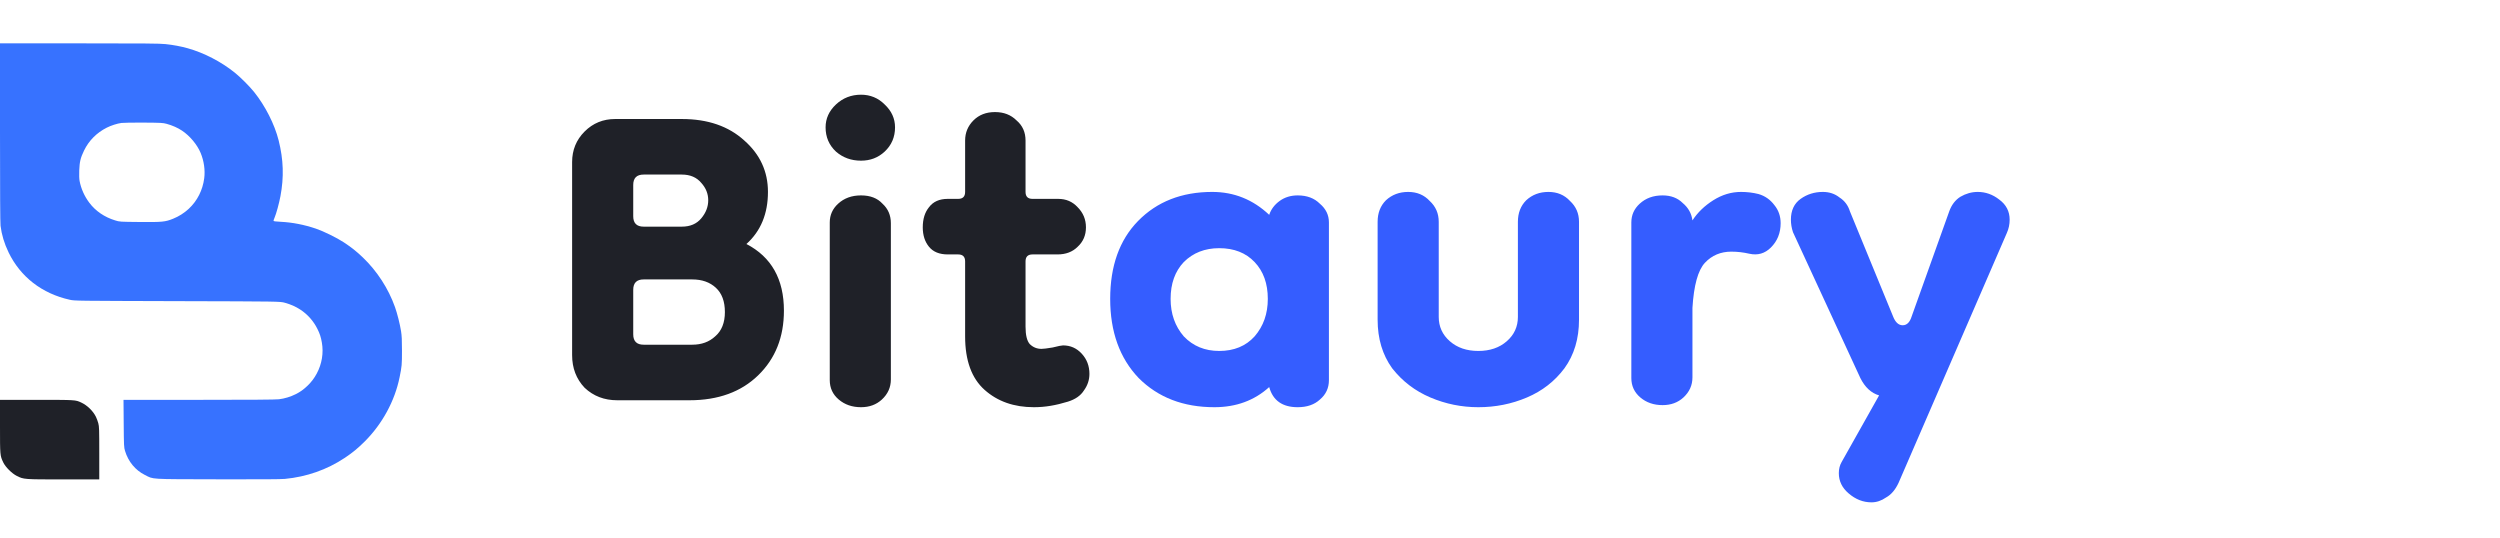
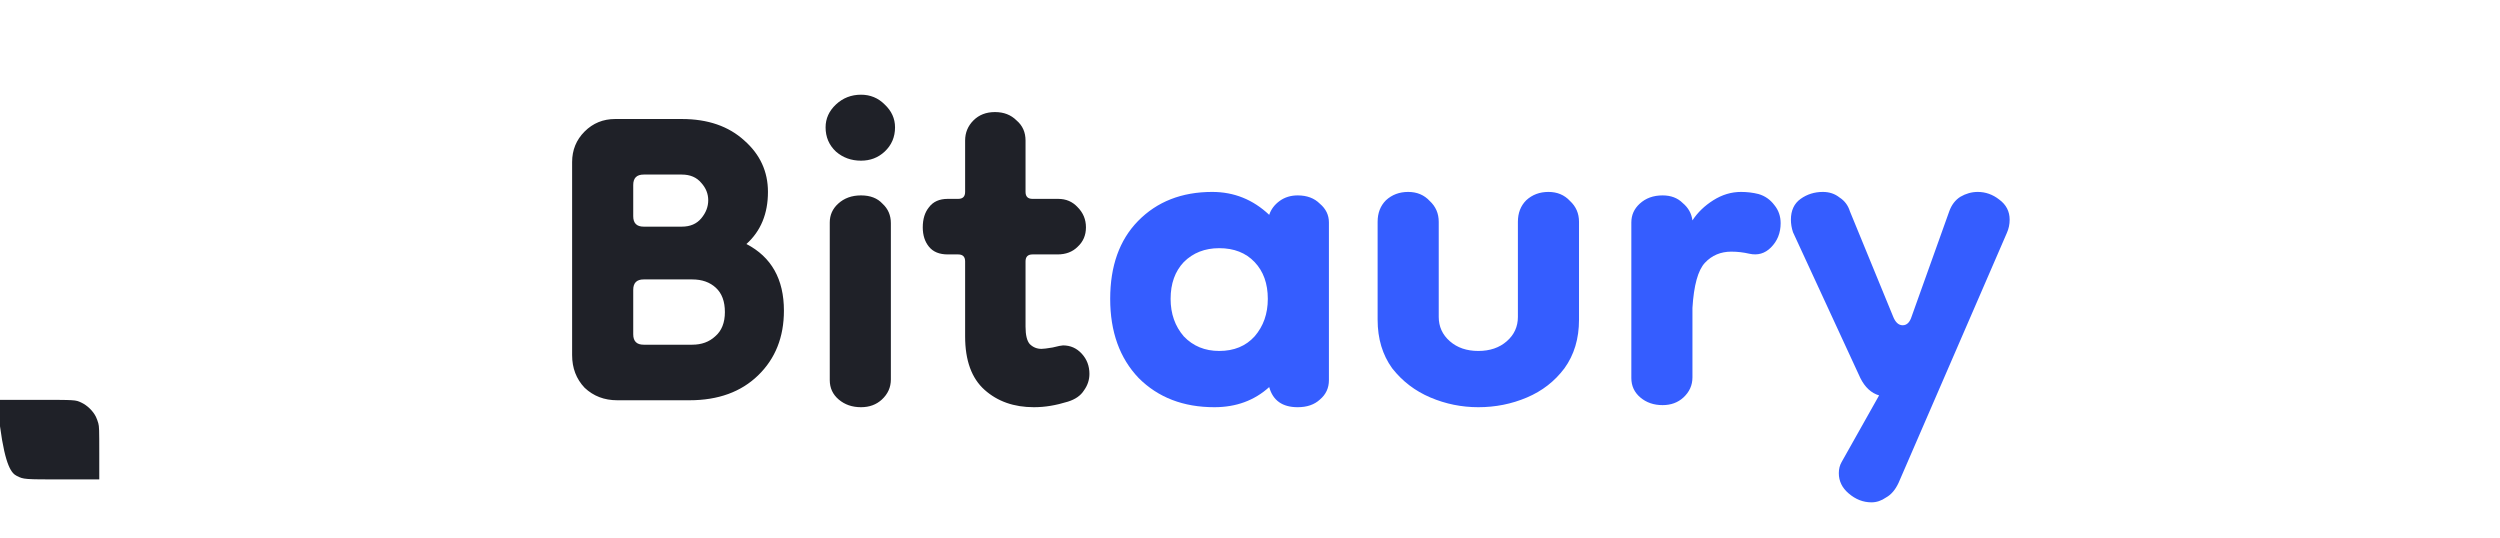
<svg xmlns="http://www.w3.org/2000/svg" width="144" height="31" viewBox="0 0 144 31" fill="none">
-   <path fill-rule="evenodd" clip-rule="evenodd" d="M0 7.623C0 11.018 0.011 12.836 0.031 13.003C0.095 13.521 0.248 14.028 0.493 14.535C1.175 15.947 2.42 16.912 4.02 17.266C4.301 17.329 4.343 17.329 10.215 17.346C16.126 17.362 16.126 17.362 16.41 17.44C16.751 17.535 17.021 17.654 17.293 17.83C17.712 18.101 18.061 18.495 18.285 18.949C18.426 19.234 18.482 19.408 18.539 19.729C18.645 20.331 18.543 20.957 18.247 21.513C18.107 21.777 17.933 22.007 17.715 22.217C17.488 22.435 17.295 22.573 17.037 22.703C16.735 22.854 16.392 22.959 16.067 22.998C15.883 23.021 14.428 23.031 11.456 23.031L7.114 23.031L7.125 24.393C7.136 25.697 7.139 25.764 7.202 25.973C7.39 26.592 7.795 27.083 8.346 27.358C8.867 27.618 8.529 27.598 12.523 27.608C14.954 27.615 16.174 27.608 16.409 27.585C17.665 27.465 18.828 27.056 19.848 26.38C20.302 26.078 20.625 25.813 21.016 25.421C22.024 24.411 22.739 23.094 23.016 21.734C23.146 21.099 23.154 21.003 23.154 20.204C23.154 19.585 23.143 19.342 23.1 19.073C23.035 18.663 22.882 18.057 22.752 17.689C22.372 16.619 21.715 15.607 20.893 14.823C20.533 14.479 20.244 14.25 19.811 13.964C19.415 13.701 18.637 13.319 18.196 13.17C17.522 12.942 16.84 12.809 16.178 12.776C15.867 12.761 15.754 12.745 15.754 12.717C15.754 12.696 15.781 12.616 15.815 12.538C15.914 12.306 16.075 11.72 16.154 11.299C16.361 10.199 16.328 9.188 16.049 8.084C15.816 7.157 15.278 6.098 14.633 5.294C14.376 4.973 13.849 4.446 13.521 4.183C12.738 3.553 11.754 3.044 10.81 2.779C10.42 2.67 9.98 2.587 9.534 2.54C9.198 2.504 8.338 2.497 4.564 2.497L0 2.496V7.623ZM9.595 7.132C9.93 7.224 10.236 7.359 10.486 7.526C10.935 7.825 11.36 8.334 11.557 8.809C11.749 9.273 11.824 9.798 11.764 10.265C11.675 10.953 11.366 11.565 10.878 12.021C10.611 12.27 10.307 12.463 9.97 12.599C9.516 12.782 9.346 12.799 8.048 12.787C6.894 12.776 6.894 12.776 6.633 12.695C6.015 12.505 5.506 12.157 5.147 11.681C4.863 11.304 4.669 10.871 4.584 10.421C4.562 10.303 4.555 10.079 4.565 9.811C4.583 9.319 4.638 9.092 4.841 8.672C5.117 8.101 5.569 7.646 6.15 7.353C6.395 7.229 6.754 7.114 6.993 7.082C7.102 7.067 7.681 7.058 8.279 7.062C9.277 7.069 9.385 7.075 9.595 7.132Z" fill="#3772FF" />
-   <path fill-rule="evenodd" clip-rule="evenodd" d="M0 24.552C0 26.223 0.002 26.244 0.186 26.632C0.312 26.9 0.684 27.271 0.968 27.413C1.37 27.614 1.371 27.614 3.661 27.614H5.718V26.102C5.718 24.731 5.713 24.57 5.663 24.383C5.633 24.27 5.571 24.101 5.526 24.009C5.36 23.672 5.025 23.346 4.68 23.187C4.341 23.03 4.368 23.032 2.107 23.032L0 23.031V24.552Z" fill="#1F2128" />
+   <path fill-rule="evenodd" clip-rule="evenodd" d="M0 24.552C0.312 26.9 0.684 27.271 0.968 27.413C1.37 27.614 1.371 27.614 3.661 27.614H5.718V26.102C5.718 24.731 5.713 24.57 5.663 24.383C5.633 24.27 5.571 24.101 5.526 24.009C5.36 23.672 5.025 23.346 4.68 23.187C4.341 23.03 4.368 23.032 2.107 23.032L0 23.031V24.552Z" fill="#1F2128" />
  <path d="M35.554 23.055C34.808 23.055 34.181 22.815 33.674 22.335C33.194 21.829 32.954 21.202 32.954 20.455V9.335C32.954 8.642 33.194 8.055 33.674 7.575C34.154 7.095 34.741 6.855 35.434 6.855H39.274C40.768 6.855 41.968 7.269 42.874 8.095C43.781 8.895 44.234 9.882 44.234 11.055C44.234 12.309 43.821 13.309 42.994 14.055C44.434 14.802 45.154 16.082 45.154 17.895C45.154 19.415 44.661 20.655 43.674 21.615C42.688 22.575 41.368 23.055 39.714 23.055H35.554ZM37.074 19.855H39.874C40.408 19.855 40.848 19.695 41.194 19.375C41.568 19.055 41.754 18.589 41.754 17.975C41.754 17.362 41.581 16.895 41.234 16.575C40.888 16.255 40.434 16.095 39.874 16.095H37.074C36.674 16.095 36.474 16.295 36.474 16.695V19.255C36.474 19.655 36.674 19.855 37.074 19.855ZM37.074 13.055H39.274C39.754 13.055 40.128 12.895 40.394 12.575C40.661 12.255 40.794 11.909 40.794 11.535C40.794 11.162 40.661 10.829 40.394 10.535C40.128 10.215 39.754 10.055 39.274 10.055H37.074C36.674 10.055 36.474 10.255 36.474 10.655V12.455C36.474 12.855 36.674 13.055 37.074 13.055ZM49.594 23.455C49.088 23.455 48.661 23.309 48.314 23.015C47.968 22.722 47.794 22.349 47.794 21.895V12.815C47.794 12.389 47.954 12.029 48.274 11.735C48.621 11.415 49.061 11.255 49.594 11.255C50.128 11.255 50.541 11.415 50.834 11.735C51.154 12.029 51.314 12.402 51.314 12.855V21.855C51.314 22.309 51.141 22.695 50.794 23.015C50.474 23.309 50.074 23.455 49.594 23.455ZM49.594 9.255C49.034 9.255 48.554 9.082 48.154 8.735C47.754 8.362 47.554 7.895 47.554 7.335C47.554 6.829 47.754 6.389 48.154 6.015C48.554 5.642 49.034 5.455 49.594 5.455C50.128 5.455 50.581 5.642 50.954 6.015C51.354 6.389 51.554 6.829 51.554 7.335C51.554 7.895 51.354 8.362 50.954 8.735C50.581 9.082 50.128 9.255 49.594 9.255ZM59.551 23.455C58.404 23.455 57.458 23.122 56.711 22.455C55.965 21.789 55.591 20.762 55.591 19.375V15.055C55.591 14.789 55.458 14.655 55.191 14.655H54.591C54.111 14.655 53.751 14.509 53.511 14.215C53.271 13.922 53.151 13.549 53.151 13.095C53.151 12.615 53.271 12.229 53.511 11.935C53.751 11.615 54.111 11.455 54.591 11.455H55.191C55.458 11.455 55.591 11.322 55.591 11.055V8.095C55.591 7.642 55.751 7.255 56.071 6.935C56.391 6.615 56.804 6.455 57.311 6.455C57.818 6.455 58.231 6.615 58.551 6.935C58.898 7.229 59.071 7.615 59.071 8.095V11.055C59.071 11.322 59.205 11.455 59.471 11.455H60.951C61.404 11.455 61.778 11.615 62.071 11.935C62.391 12.255 62.551 12.642 62.551 13.095C62.551 13.549 62.391 13.922 62.071 14.215C61.778 14.509 61.391 14.655 60.911 14.655H59.471C59.205 14.655 59.071 14.789 59.071 15.055V18.815C59.071 19.295 59.151 19.629 59.311 19.815C59.498 20.002 59.724 20.095 59.991 20.095C60.098 20.095 60.311 20.069 60.631 20.015C60.951 19.935 61.151 19.895 61.231 19.895C61.658 19.895 62.018 20.055 62.311 20.375C62.605 20.695 62.751 21.082 62.751 21.535C62.751 21.882 62.645 22.202 62.431 22.495C62.245 22.789 61.938 23.002 61.511 23.135C61.164 23.242 60.831 23.322 60.511 23.375C60.191 23.429 59.871 23.455 59.551 23.455Z" fill="#1F2128" />
  <path d="M69.947 23.455C68.16 23.455 66.707 22.895 65.587 21.775C64.493 20.629 63.947 19.109 63.947 17.215C63.947 15.322 64.48 13.829 65.546 12.735C66.64 11.615 68.067 11.055 69.826 11.055C71.08 11.055 72.173 11.495 73.106 12.375C73.213 12.055 73.413 11.789 73.707 11.575C74 11.362 74.347 11.255 74.746 11.255C75.28 11.255 75.707 11.415 76.026 11.735C76.373 12.029 76.546 12.389 76.546 12.815V21.895C76.546 22.349 76.373 22.722 76.026 23.015C75.707 23.309 75.28 23.455 74.746 23.455C73.867 23.455 73.32 23.069 73.106 22.295C72.253 23.069 71.2 23.455 69.947 23.455ZM70.227 20.215C71.08 20.215 71.76 19.935 72.266 19.375C72.773 18.789 73.026 18.069 73.026 17.215C73.026 16.335 72.773 15.629 72.266 15.095C71.76 14.562 71.08 14.295 70.227 14.295C69.4 14.295 68.72 14.562 68.186 15.095C67.68 15.629 67.427 16.335 67.427 17.215C67.427 18.069 67.68 18.789 68.186 19.375C68.72 19.935 69.4 20.215 70.227 20.215ZM87.431 12.775C87.431 12.269 87.591 11.855 87.911 11.535C88.258 11.215 88.684 11.055 89.191 11.055C89.698 11.055 90.111 11.229 90.431 11.575C90.778 11.895 90.951 12.295 90.951 12.775V18.415C90.951 19.509 90.671 20.442 90.111 21.215C89.551 21.962 88.831 22.522 87.951 22.895C87.071 23.269 86.138 23.455 85.151 23.455C84.191 23.455 83.271 23.269 82.391 22.895C81.511 22.522 80.778 21.962 80.191 21.215C79.631 20.442 79.351 19.509 79.351 18.415V12.775C79.351 12.269 79.511 11.855 79.831 11.535C80.178 11.215 80.605 11.055 81.111 11.055C81.618 11.055 82.031 11.229 82.351 11.575C82.698 11.895 82.871 12.295 82.871 12.775V18.255C82.871 18.815 83.085 19.282 83.511 19.655C83.938 20.029 84.484 20.215 85.151 20.215C85.818 20.215 86.365 20.029 86.791 19.655C87.218 19.282 87.431 18.815 87.431 18.255V12.775ZM95.765 23.335C95.259 23.335 94.832 23.189 94.485 22.895C94.139 22.602 93.965 22.229 93.965 21.775V12.815C93.965 12.389 94.125 12.029 94.445 11.735C94.792 11.415 95.232 11.255 95.765 11.255C96.245 11.255 96.632 11.402 96.925 11.695C97.245 11.962 97.432 12.295 97.485 12.695C97.779 12.242 98.179 11.855 98.685 11.535C99.192 11.215 99.725 11.055 100.285 11.055C100.632 11.055 100.965 11.095 101.285 11.175C101.659 11.282 101.965 11.495 102.205 11.815C102.445 12.109 102.565 12.455 102.565 12.855C102.565 13.415 102.379 13.882 102.005 14.255C101.659 14.602 101.245 14.722 100.765 14.615C100.419 14.535 100.072 14.495 99.725 14.495C99.112 14.495 98.605 14.709 98.205 15.135C97.805 15.562 97.565 16.429 97.485 17.735V21.735C97.485 22.189 97.312 22.575 96.965 22.895C96.645 23.189 96.245 23.335 95.765 23.335ZM103.156 12.655C103.156 12.122 103.343 11.722 103.716 11.455C104.089 11.189 104.516 11.055 104.996 11.055C105.369 11.055 105.689 11.162 105.956 11.375C106.249 11.562 106.449 11.829 106.556 12.175L109.036 18.215C109.169 18.562 109.356 18.735 109.596 18.735C109.836 18.735 110.009 18.562 110.116 18.215L112.276 12.175C112.409 11.802 112.623 11.522 112.916 11.335C113.236 11.149 113.569 11.055 113.916 11.055C114.369 11.055 114.783 11.202 115.156 11.495C115.556 11.789 115.756 12.175 115.756 12.655C115.756 12.922 115.703 13.175 115.596 13.415L109.356 27.815C109.169 28.215 108.929 28.495 108.636 28.655C108.369 28.842 108.089 28.935 107.796 28.935C107.316 28.935 106.876 28.762 106.476 28.415C106.103 28.095 105.916 27.709 105.916 27.255C105.916 27.015 105.969 26.802 106.076 26.615L108.236 22.775C107.783 22.642 107.423 22.309 107.156 21.775L103.276 13.375C103.196 13.135 103.156 12.895 103.156 12.655Z" fill="#355DFF" />
</svg>